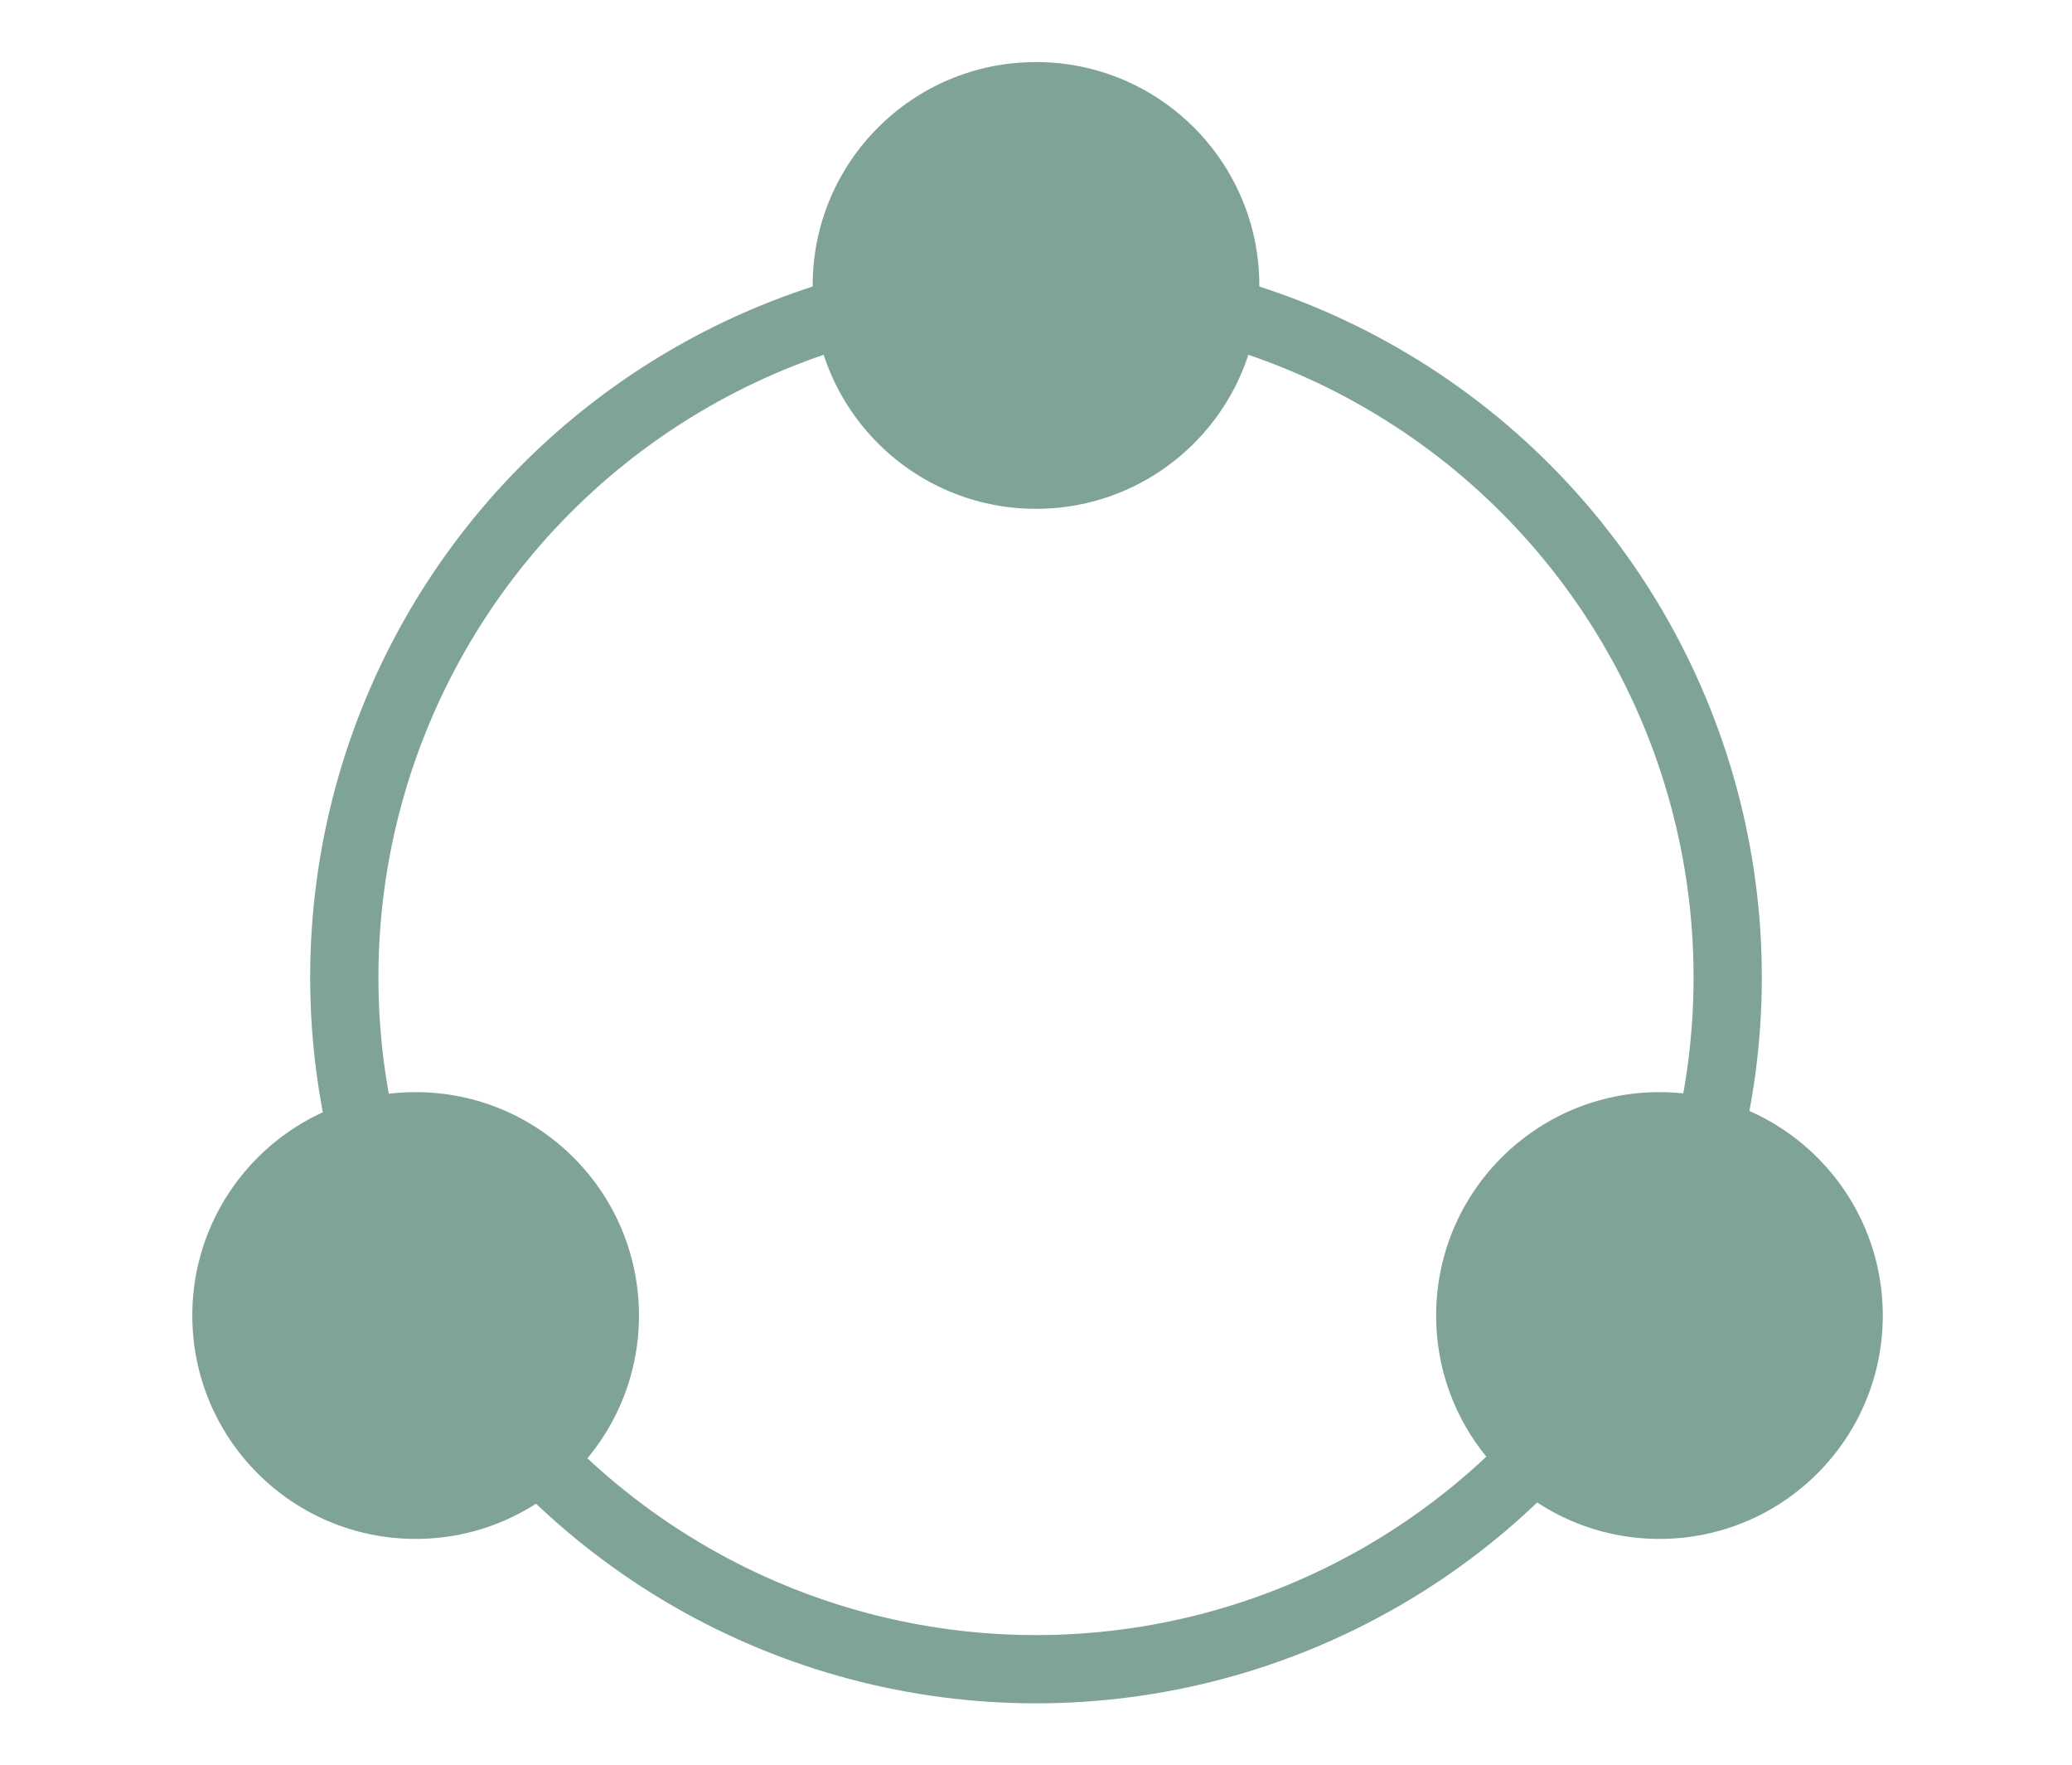
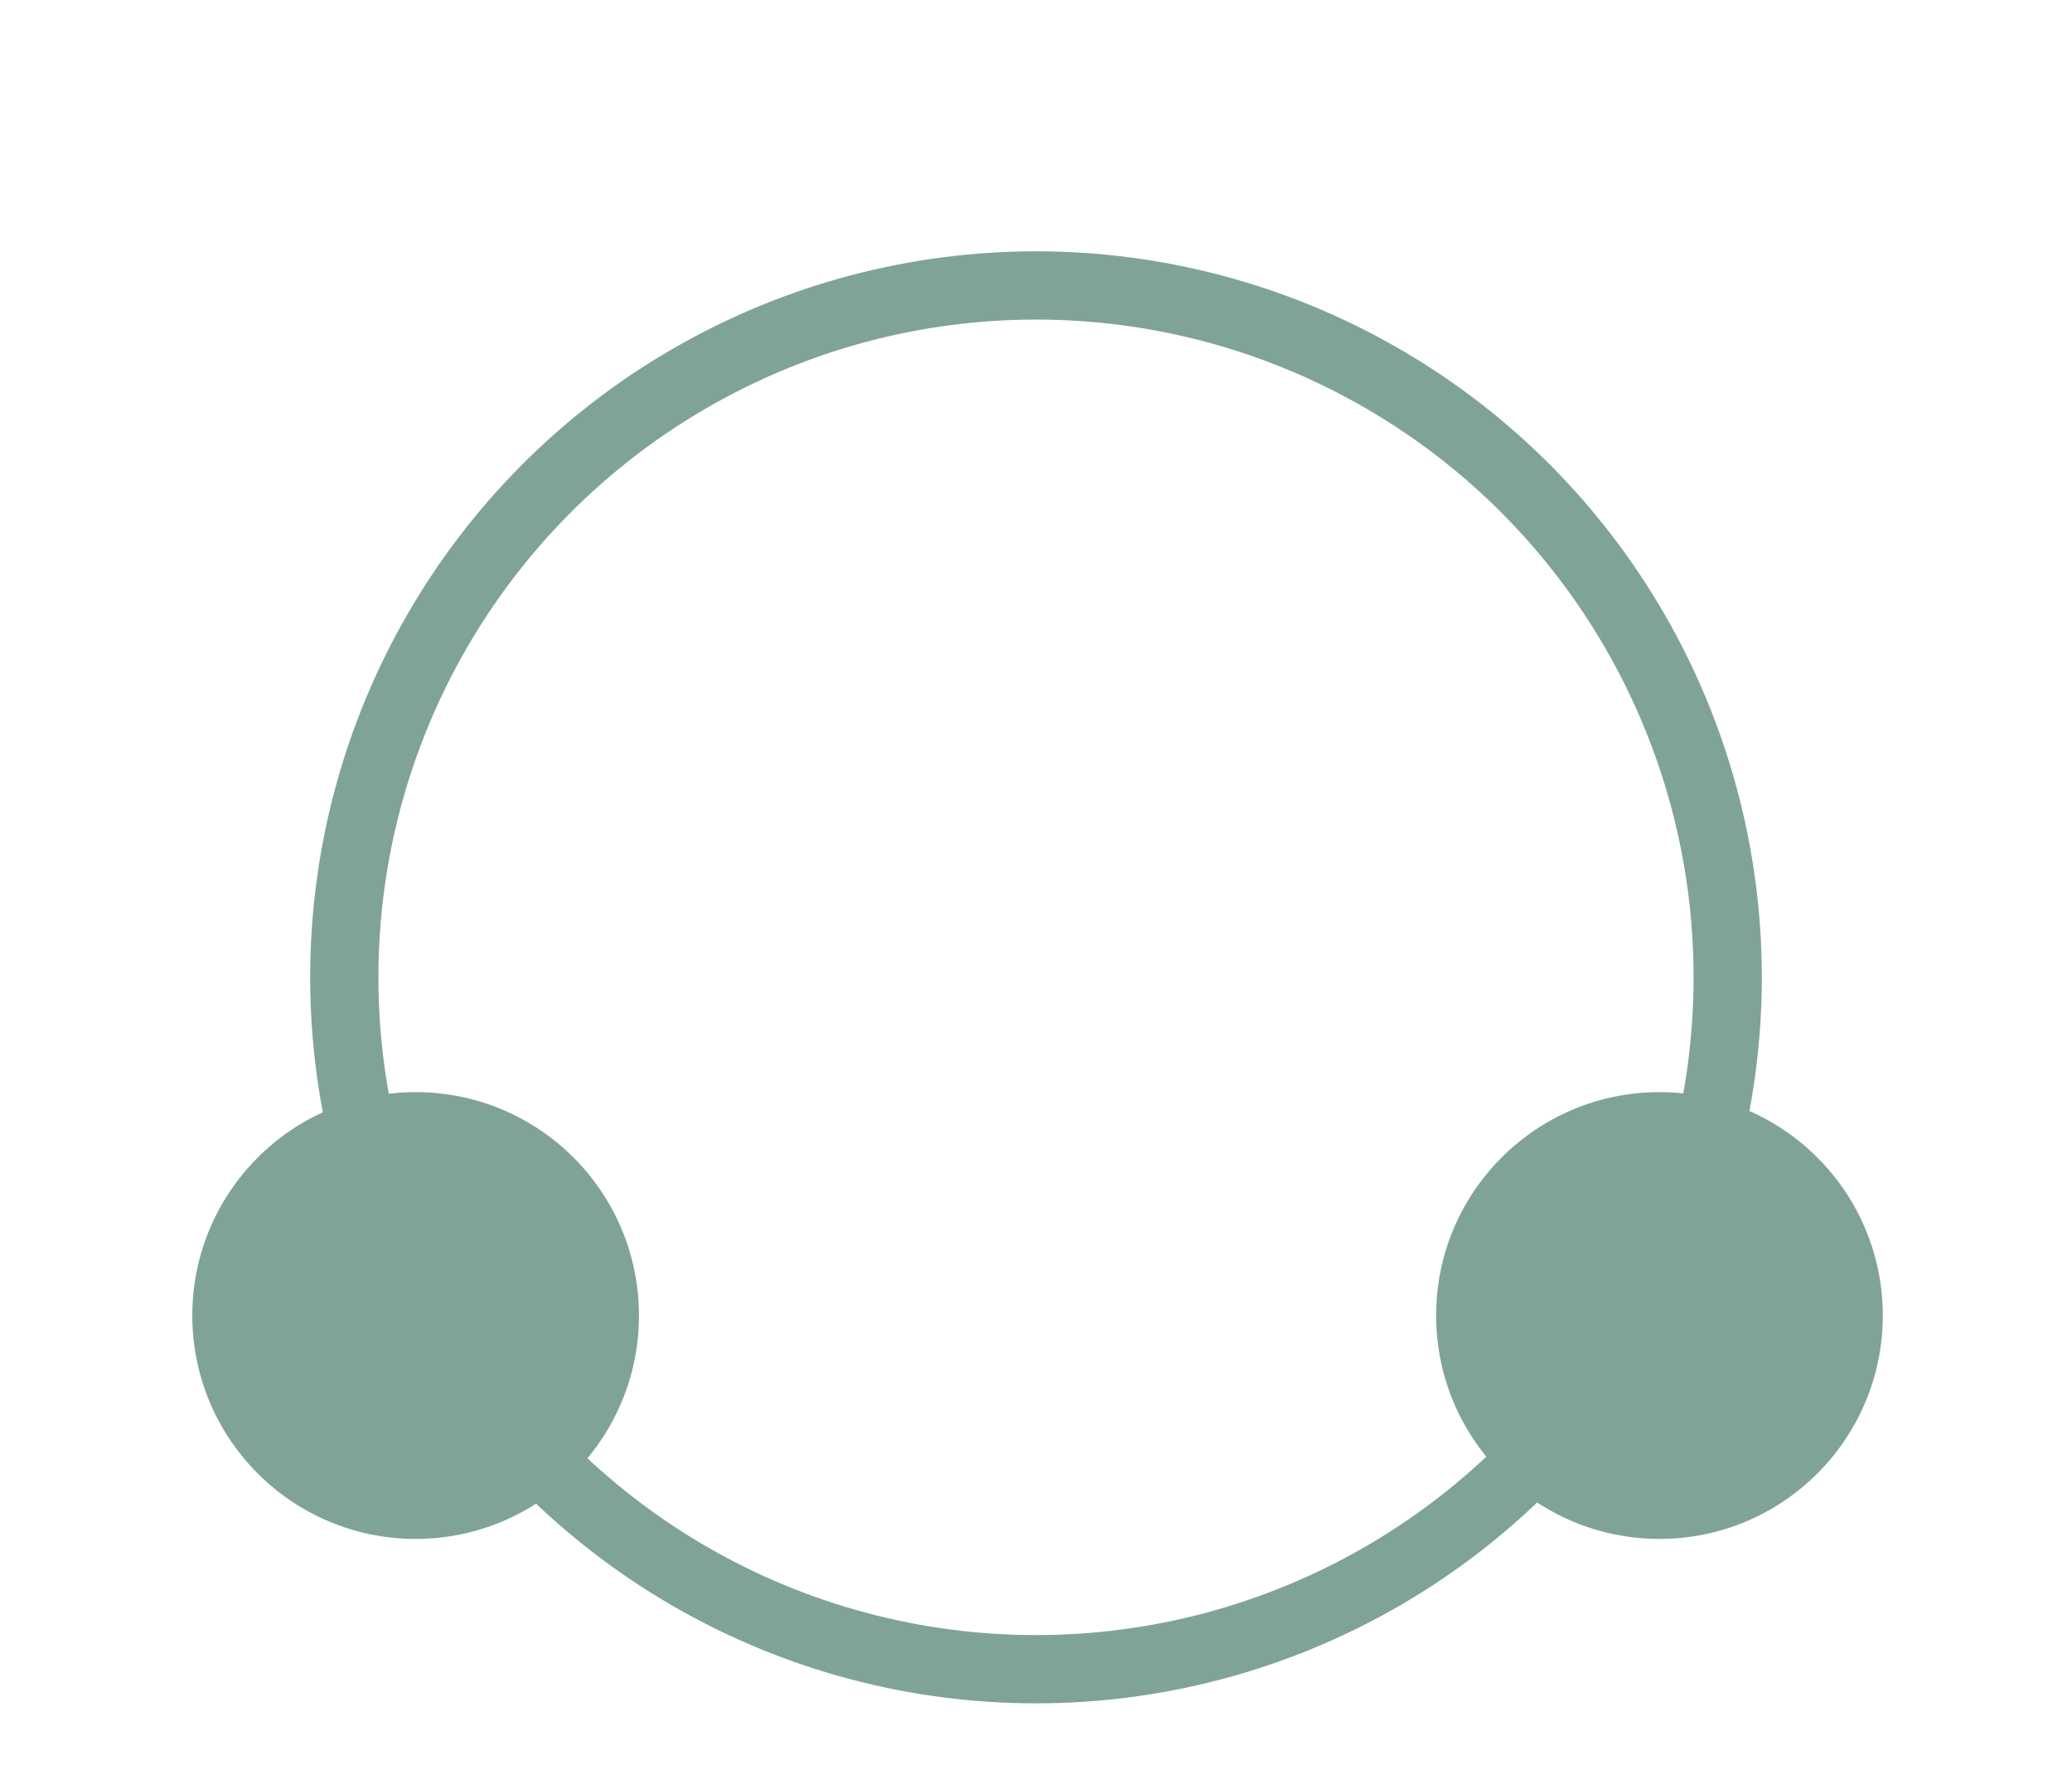
<svg xmlns="http://www.w3.org/2000/svg" version="1.1" id="レイヤー_2" x="0px" y="0px" viewBox="0 0 66.8 56.9" style="enable-background:new 0 0 66.8 56.9;" xml:space="preserve">
  <style type="text/css">
	.st0{fill:none;stroke:#80A398;stroke-width:2.2;stroke-linecap:round;stroke-linejoin:round;stroke-miterlimit:10;}
	.st1{fill:#80A398;}
</style>
  <circle class="st0" cx="33.4" cy="31.5" r="22.3" />
-   <circle class="st1" cx="33.4" cy="9.2" r="7.2" />
  <circle class="st1" cx="53.5" cy="42.4" r="7.2" />
  <circle class="st1" cx="13.4" cy="42.4" r="7.2" />
</svg>